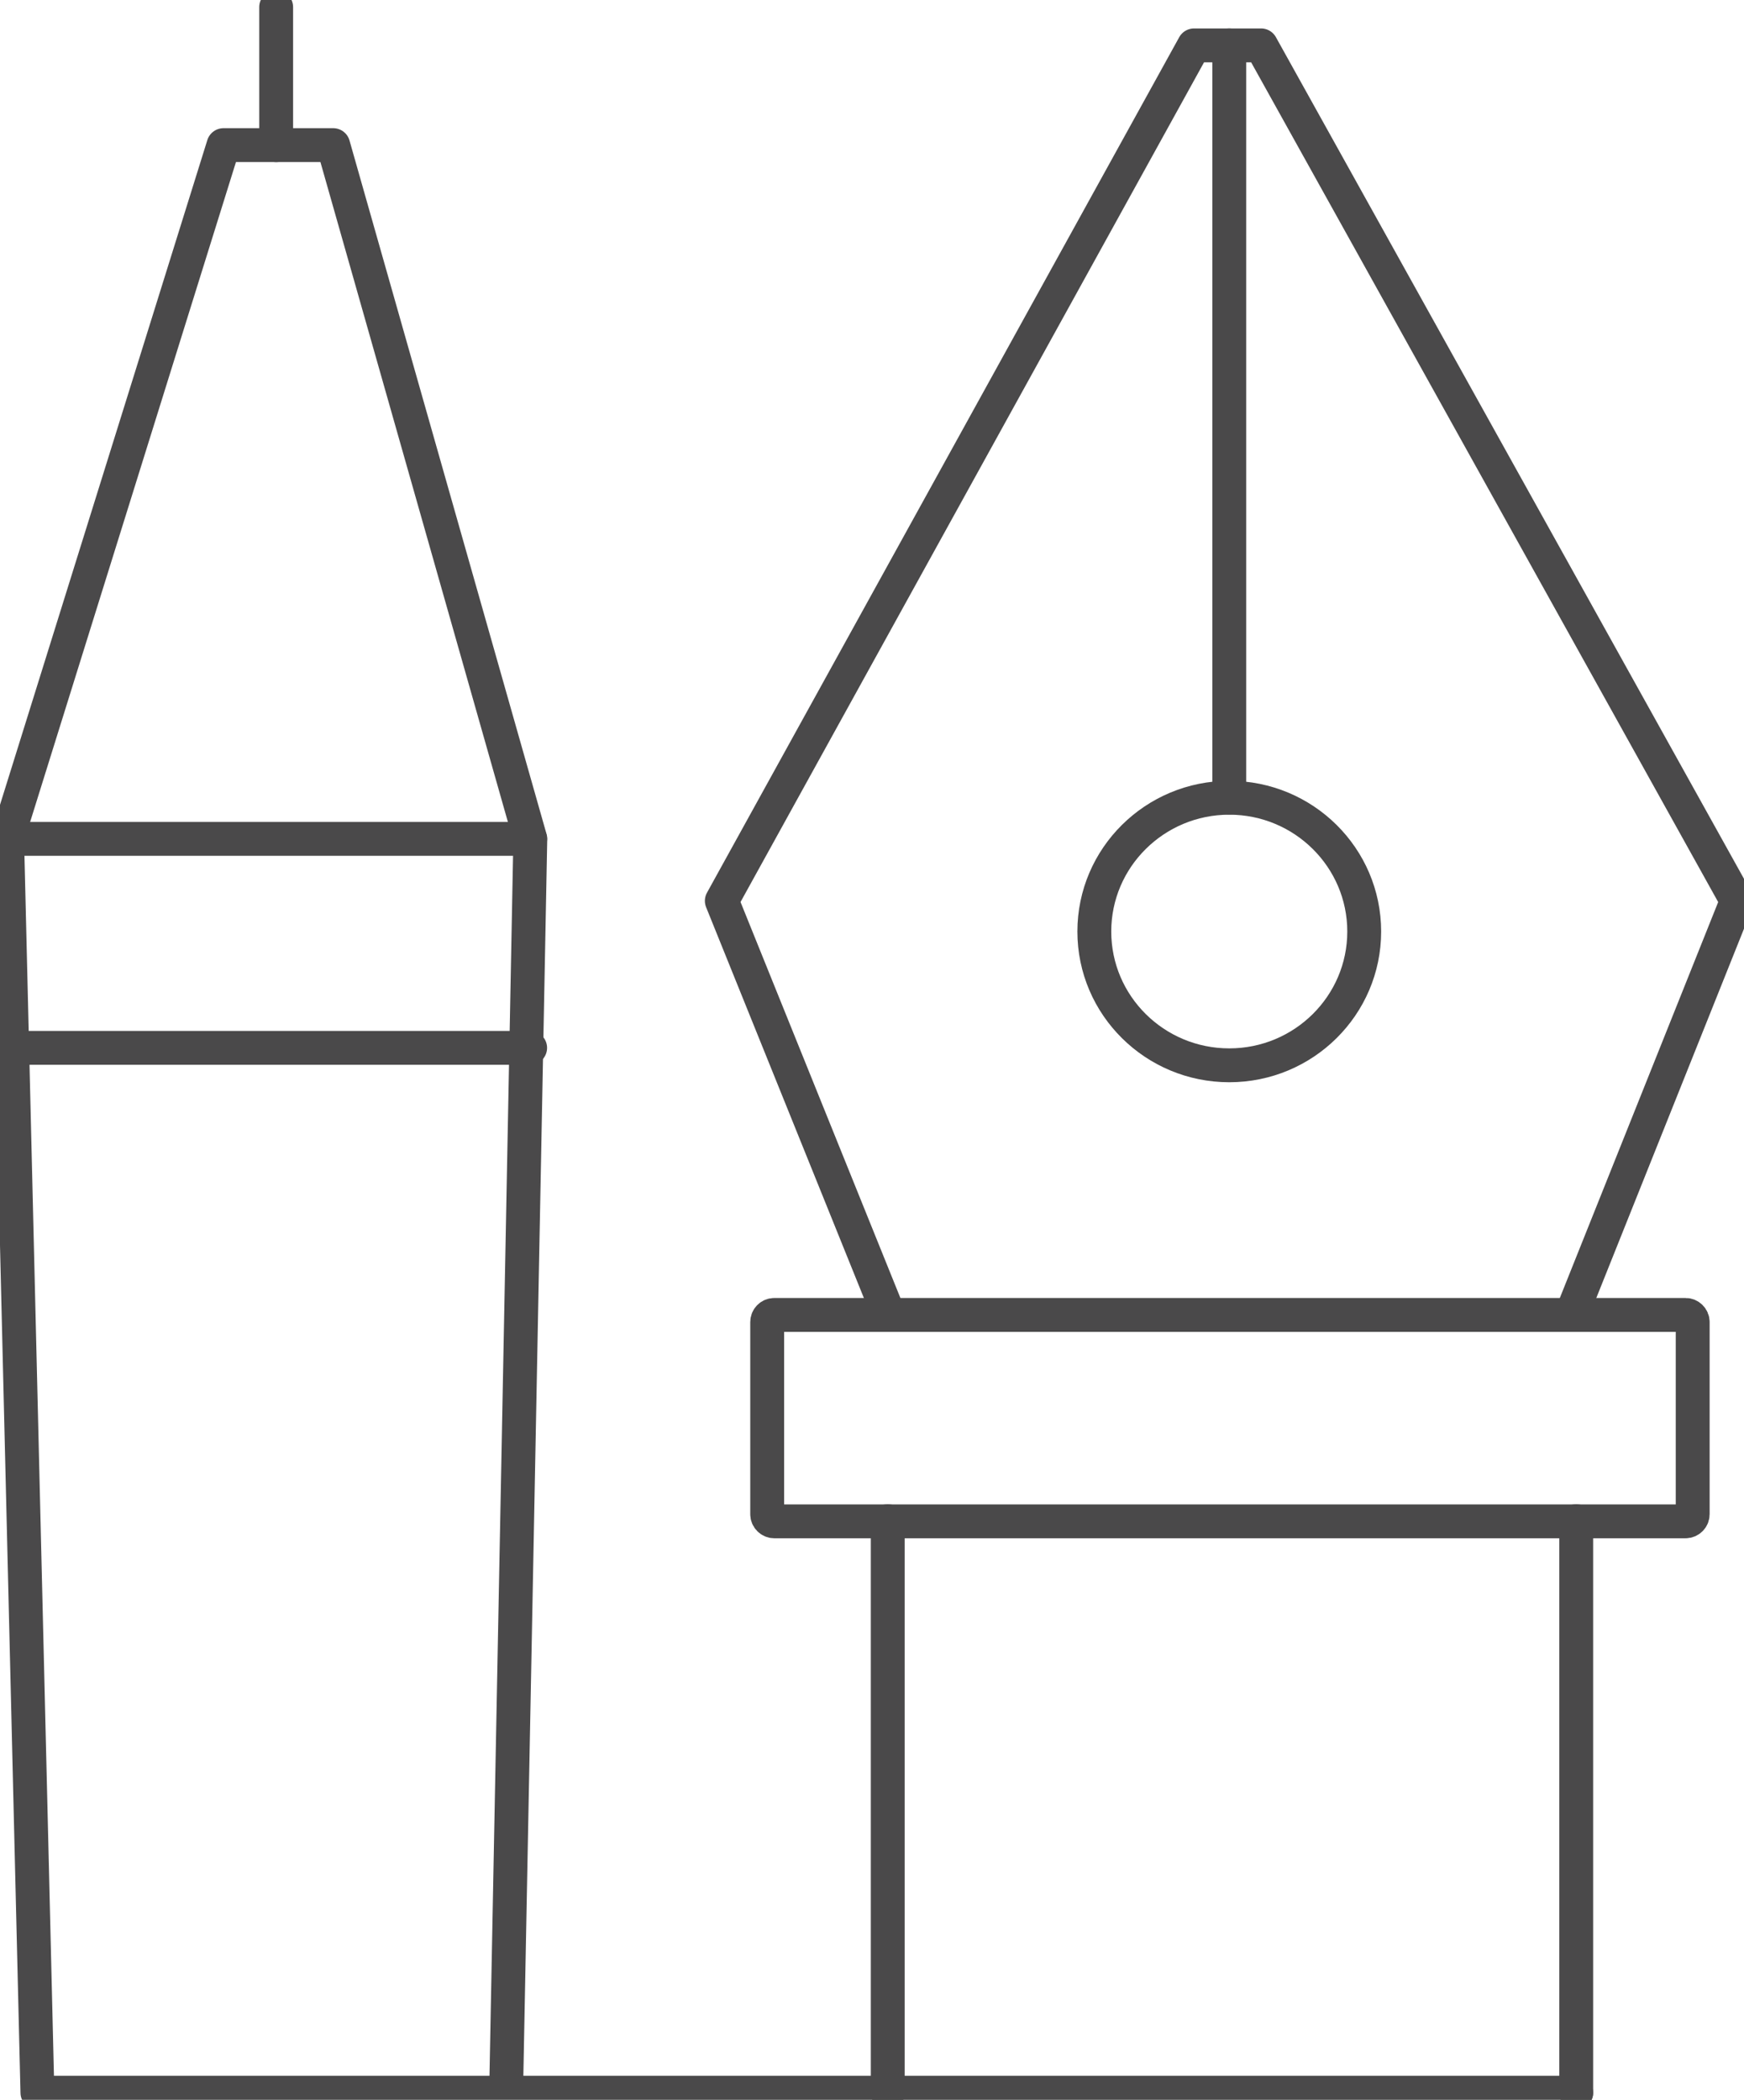
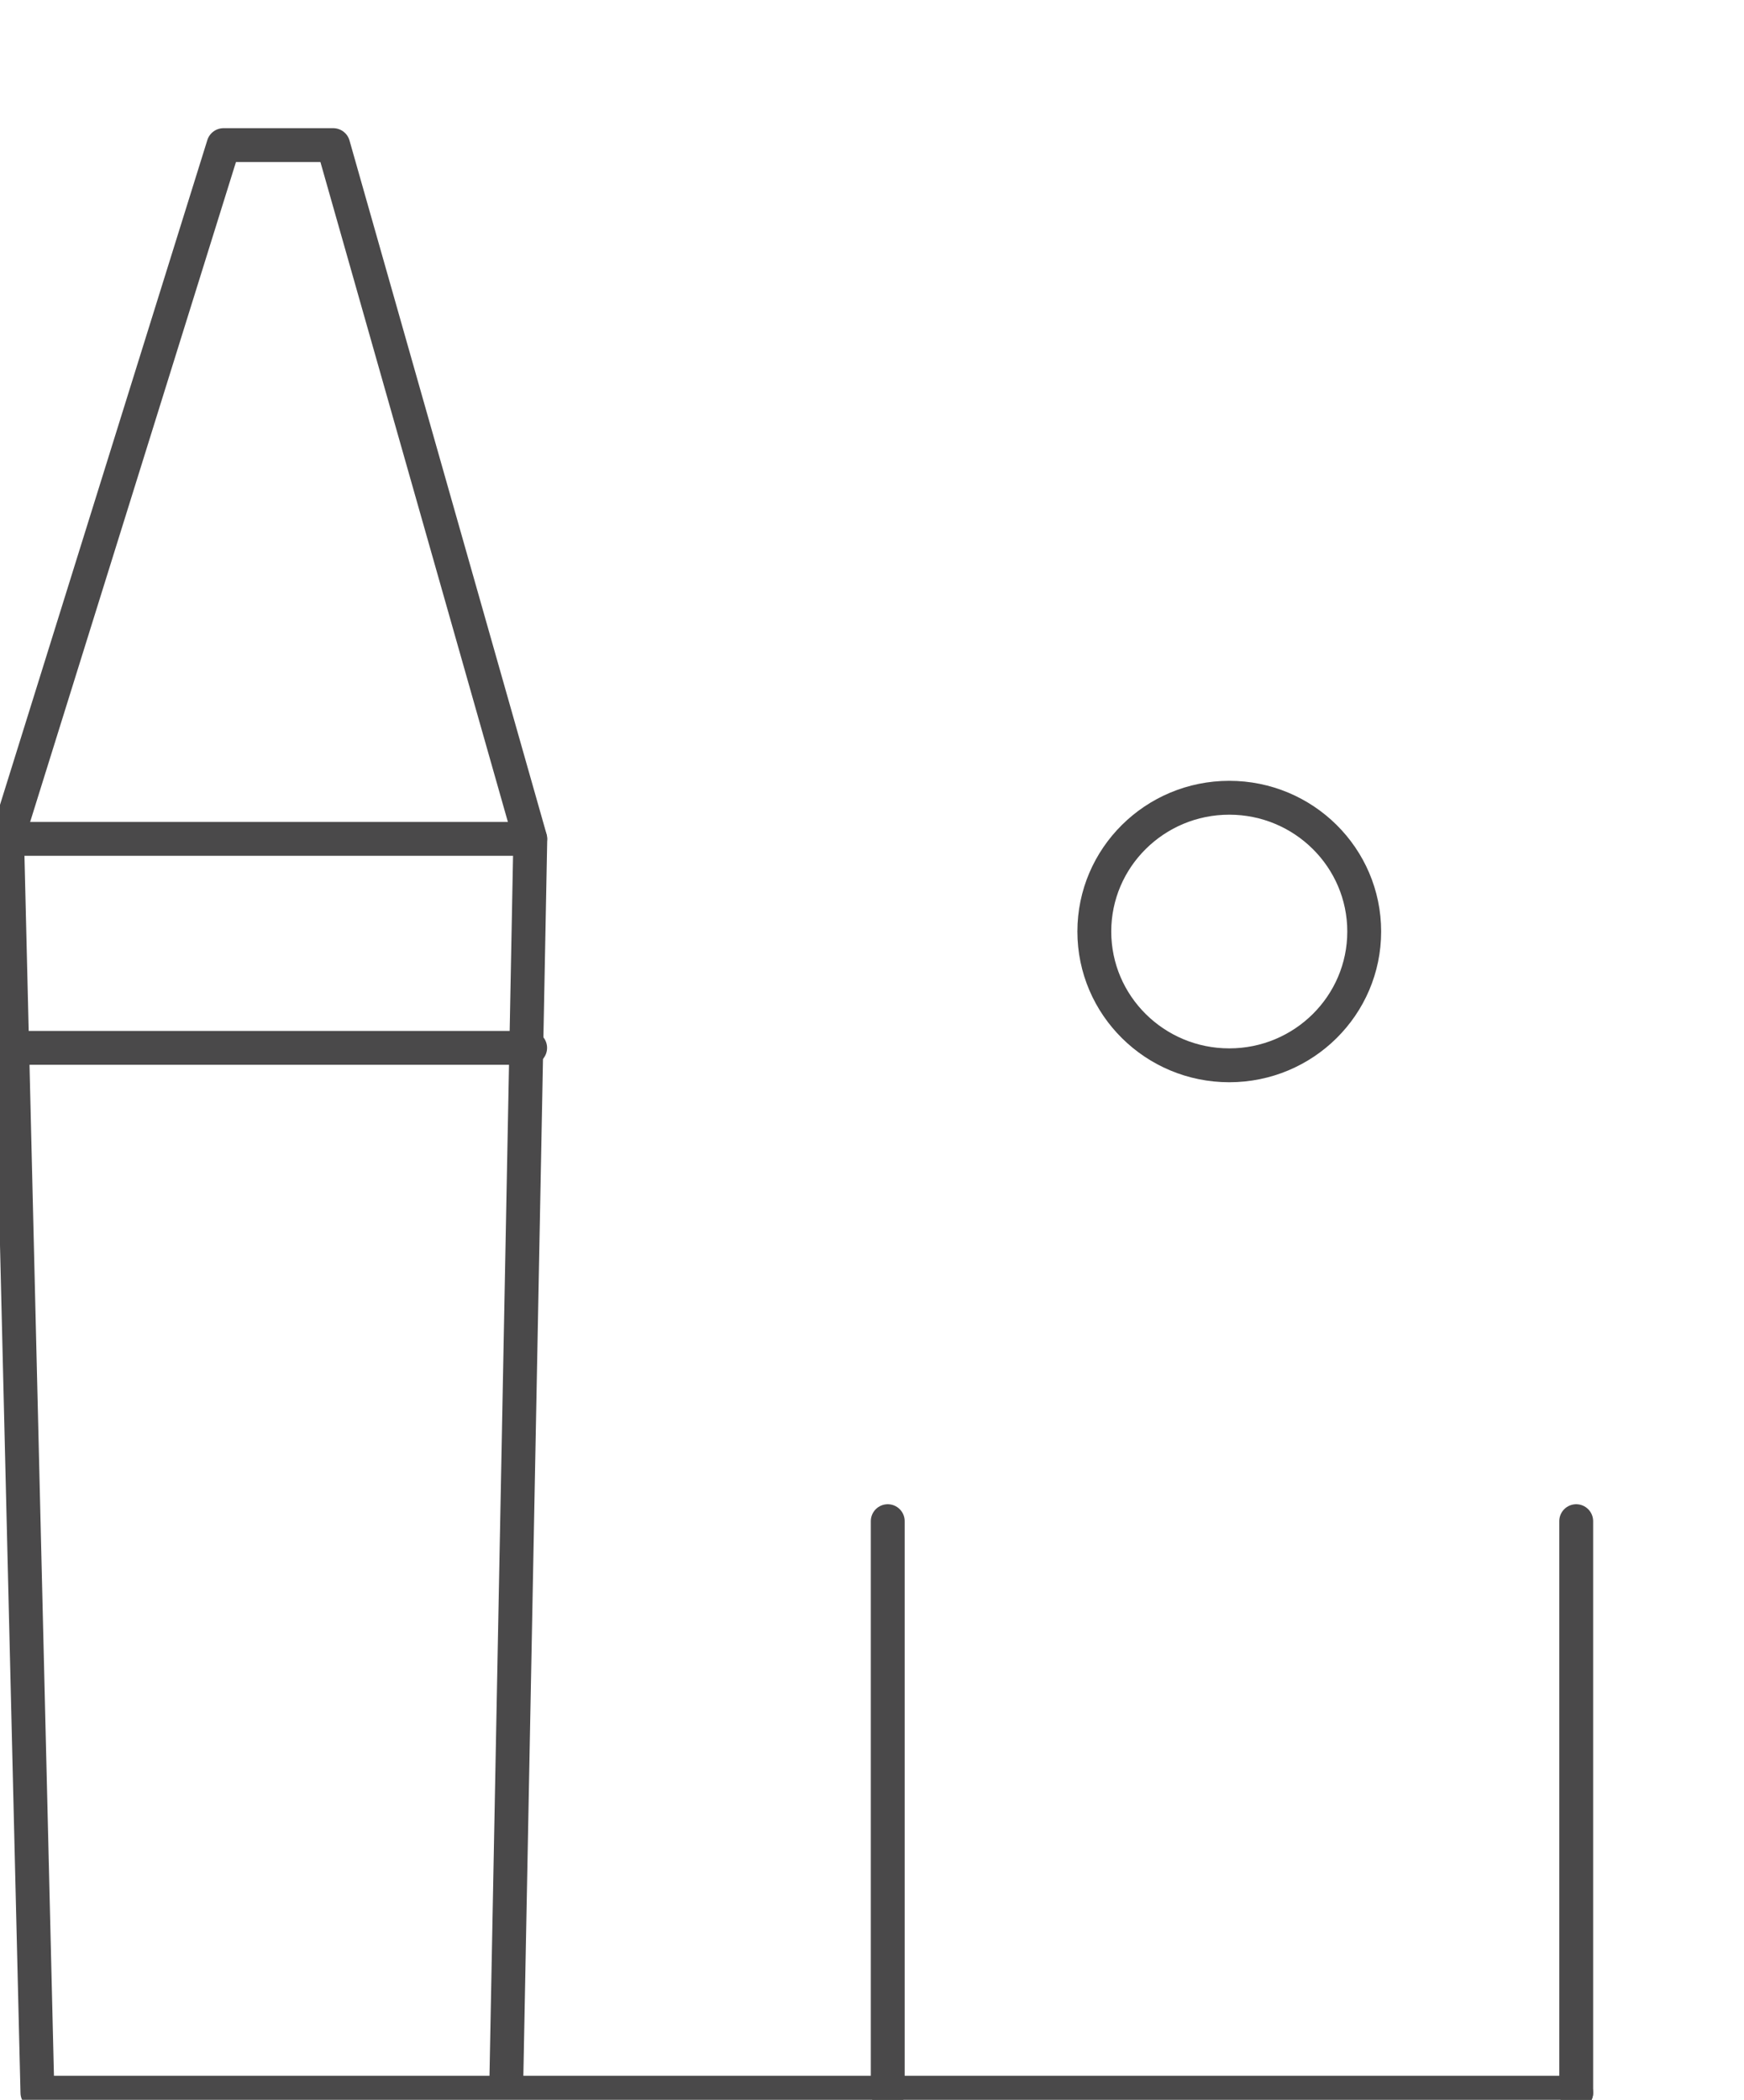
<svg xmlns="http://www.w3.org/2000/svg" id="Lag_2" viewBox="0 0 103 124">
  <defs>
    <style>.cls-1{clip-path:url(#clippath);}.cls-2{stroke-width:0px;}.cls-2,.cls-3{fill:none;}.cls-3{stroke:#4a494a;stroke-linecap:round;stroke-linejoin:round;stroke-width:2px;}</style>
    <clipPath id="clippath">
      <rect class="cls-2" width="103" height="124" />
    </clipPath>
  </defs>
  <g id="Lag_1-2">
    <g class="cls-1">
-       <path class="cls-3" d="m93.04,77.05l9.54-23.85L74.48,2.68h-3.96l-27.89,50.52,9.63,23.85" />
      <path class="cls-3" d="m72.6,62.91c4.4,0,7.97-3.54,7.97-7.9s-3.57-7.9-7.97-7.9-7.97,3.54-7.97,7.9,3.57,7.9,7.97,7.9Z" />
-       <path class="cls-3" d="m72.6,47.1V2.68" />
-       <path class="cls-3" d="m99.55,77.65h-53.82c-.23,0-.42.19-.42.42v11.35c0,.23.19.42.42.42h53.82c.23,0,.42-.19.42-.42v-11.35c0-.23-.19-.42-.42-.42Z" />
      <path class="cls-3" d="m93.09,89.83v33.76" />
      <path class="cls-3" d="m52.43,89.83v33.76" />
      <path class="cls-3" d="m29.89,123.58l1.43-74.04L19.68,8.57h-6.48L.42,49.54l1.79,74.04h90.88" />
      <path class="cls-3" d="m31.31,49.54H.42" />
      <path class="cls-3" d="m31.31,61.88H.42" />
-       <path class="cls-3" d="m16.31,8.57V.42" />
    </g>
  </g>
</svg>